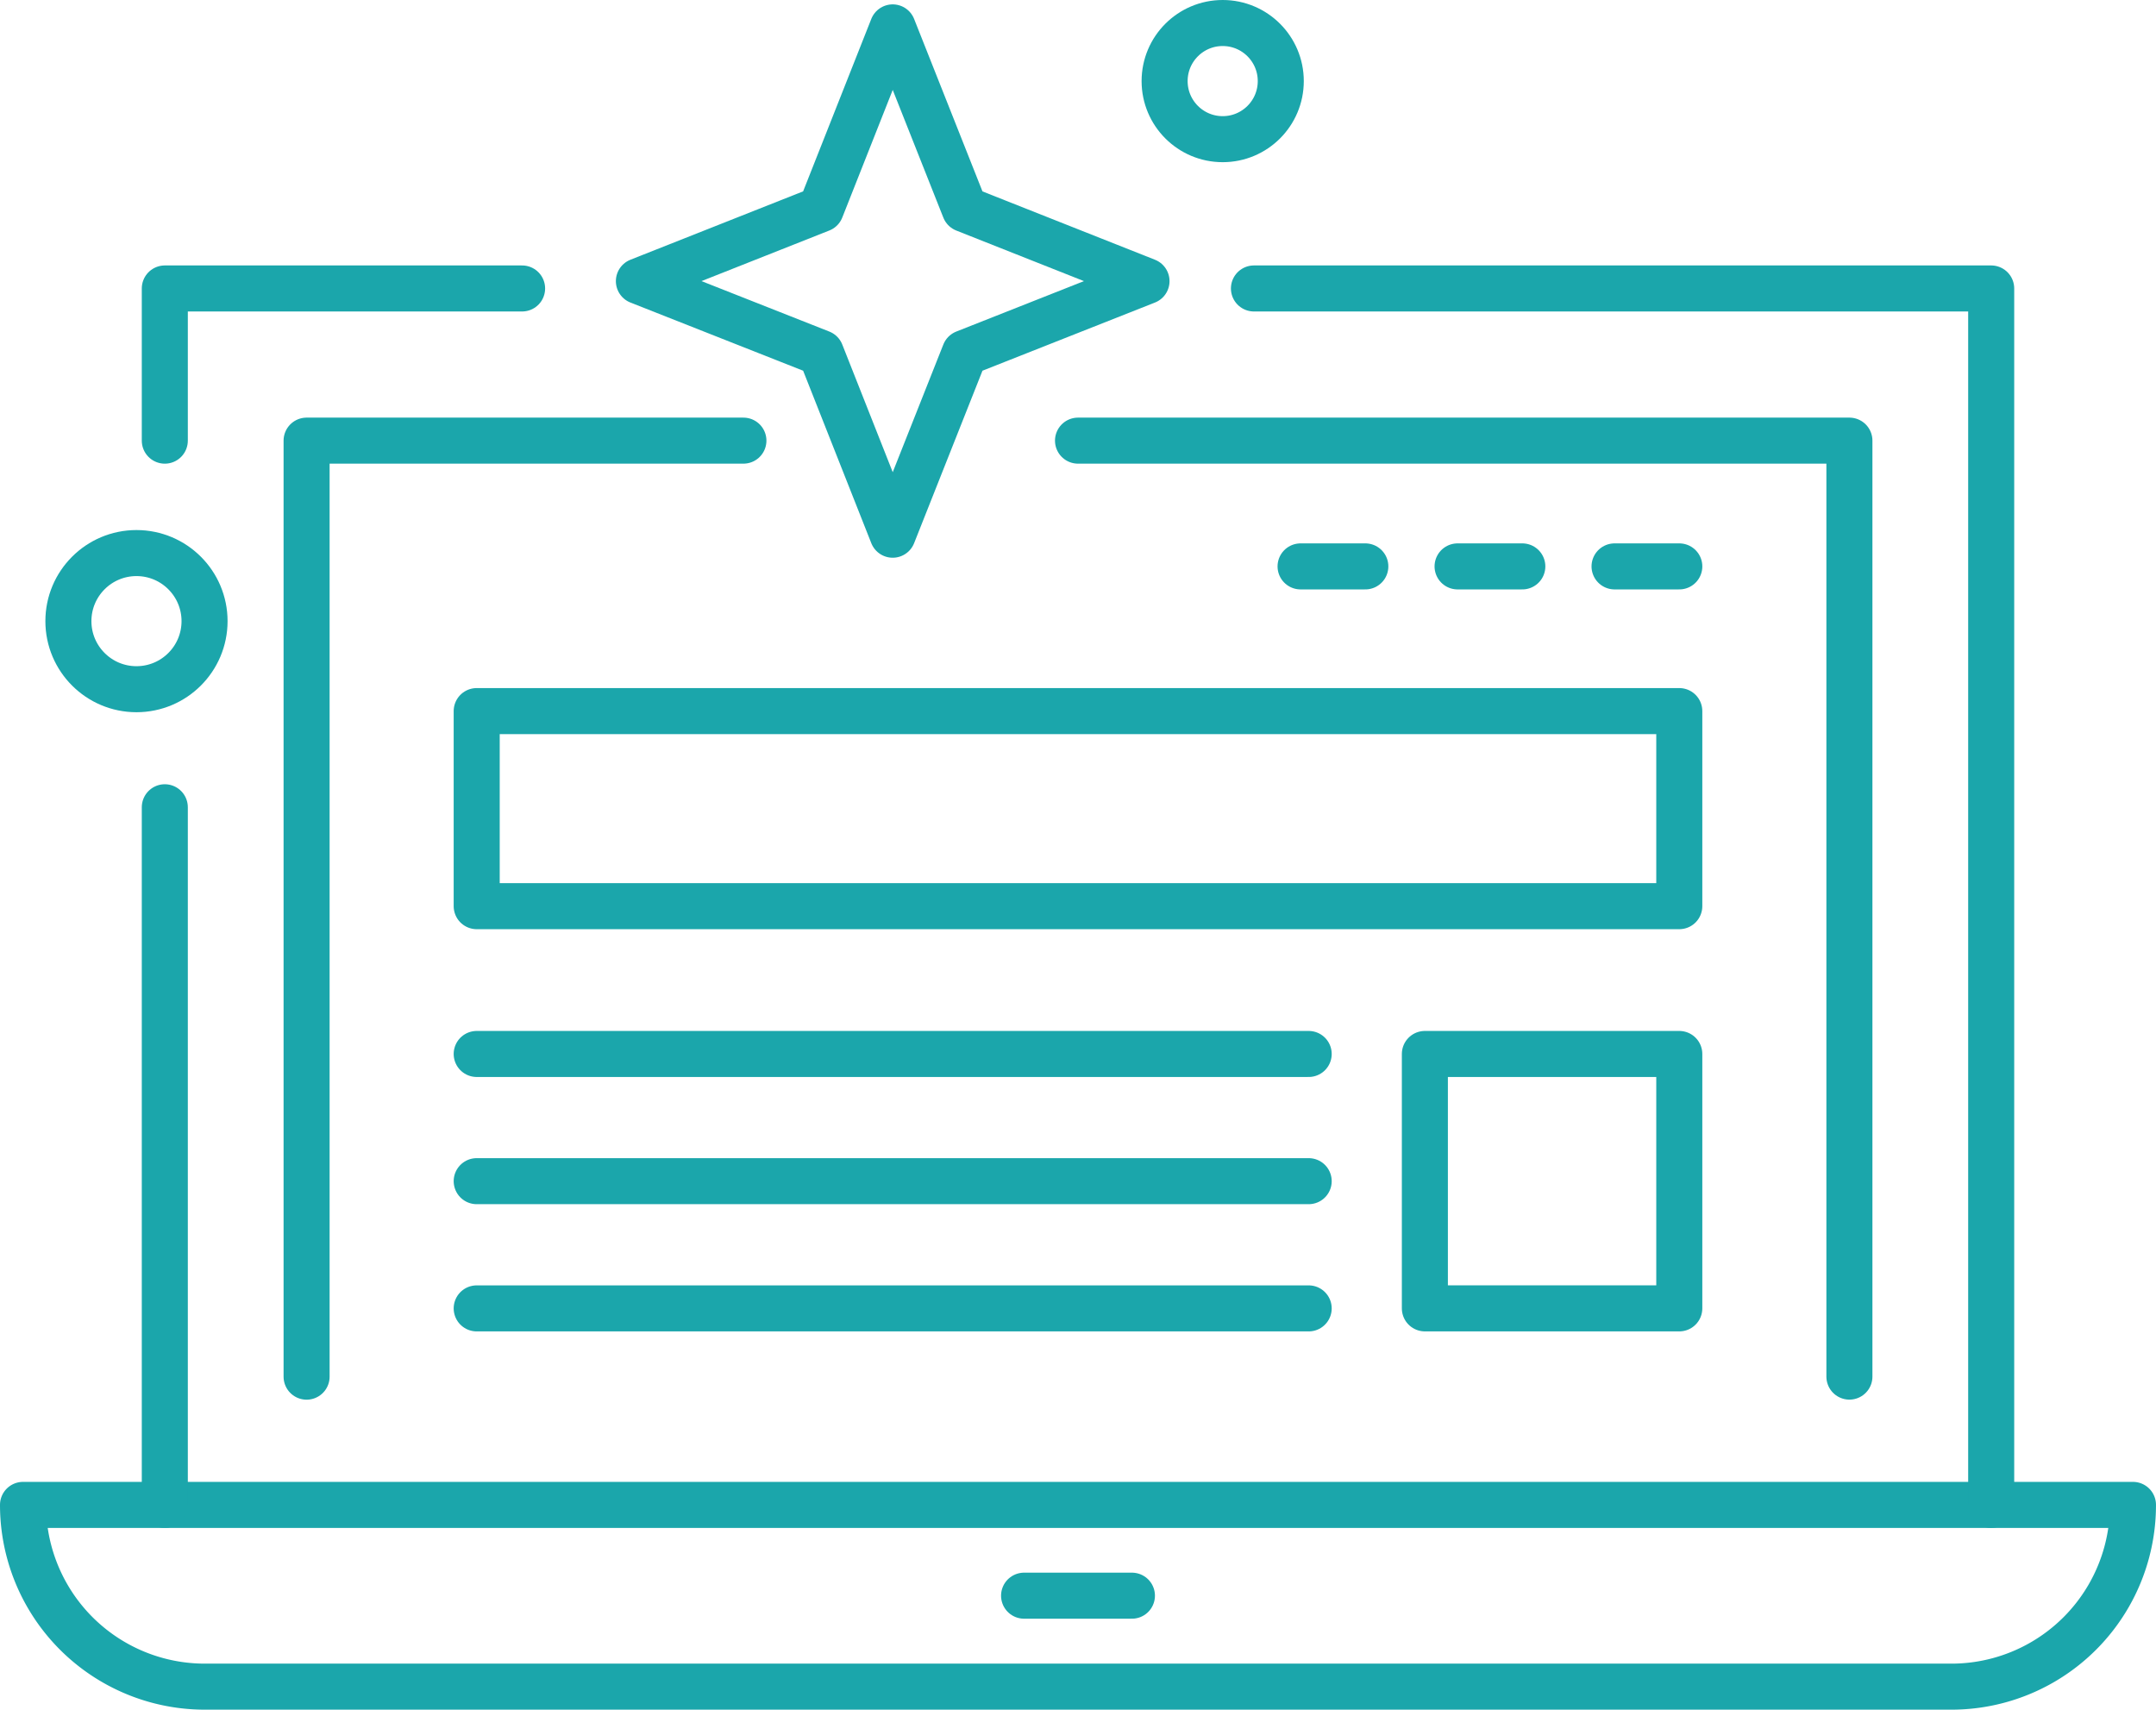
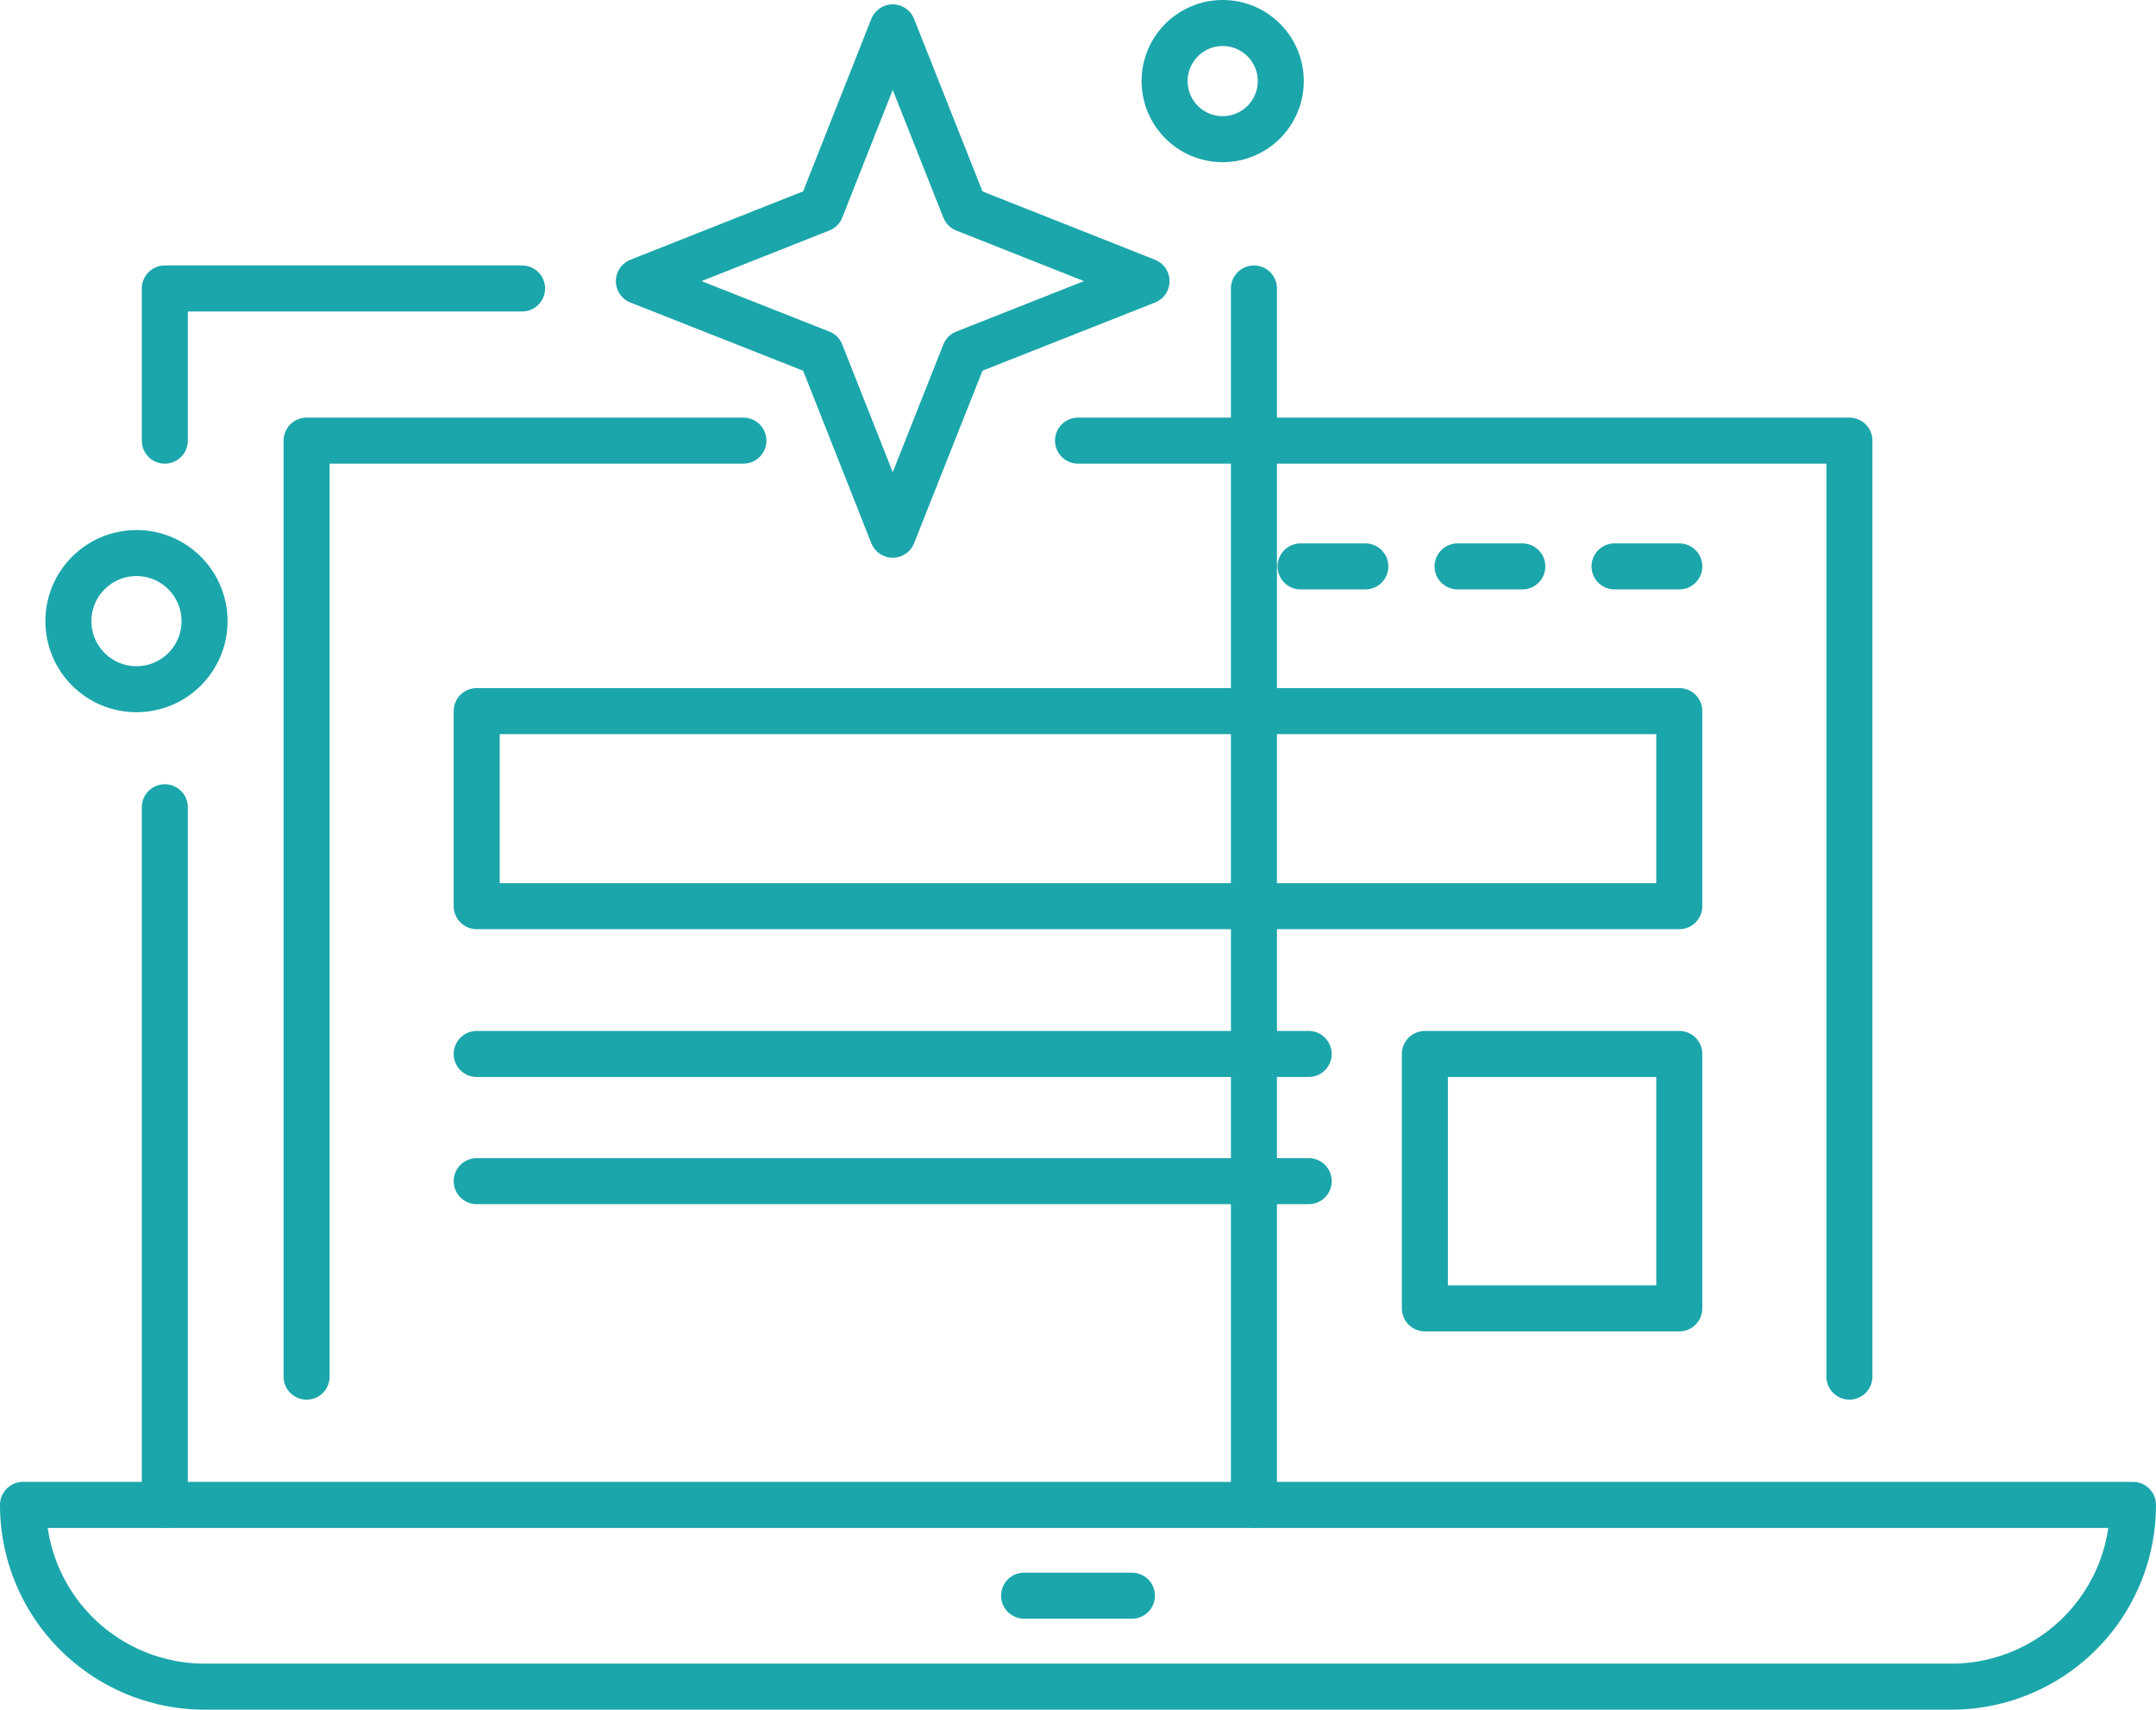
<svg xmlns="http://www.w3.org/2000/svg" width="112.401" height="89.14" viewBox="0 0 112.401 89.14">
  <g id="ETHOS_UK-landing-pages" transform="translate(-2.92 -6.96)">
    <path id="Path_295" data-name="Path 295" d="M4.12,79.34h110a9.465,9.465,0,0,1-9.465,9.476H13.6A9.476,9.476,0,0,1,4.12,79.34Z" transform="translate(0 6.083)" fill="none" stroke="#1ba6ab" stroke-linecap="round" stroke-linejoin="round" stroke-width="2.4" />
-     <path id="Path_296" data-name="Path 296" d="M63.24,20.91h38.436V84.334" transform="translate(5.053 1.09)" fill="none" stroke="#1ba6ab" stroke-linecap="round" stroke-linejoin="round" stroke-width="2.4" />
+     <path id="Path_296" data-name="Path 296" d="M63.24,20.91V84.334" transform="translate(5.053 1.09)" fill="none" stroke="#1ba6ab" stroke-linecap="round" stroke-linejoin="round" stroke-width="2.4" />
    <path id="Path_297" data-name="Path 297" d="M10.93,28.845V20.91H29.557" transform="translate(0.582 1.09)" fill="none" stroke="#1ba6ab" stroke-linecap="round" stroke-linejoin="round" stroke-width="2.4" />
    <line id="Line_99" data-name="Line 99" y1="36.374" transform="translate(11.512 49.049)" fill="none" stroke="#1ba6ab" stroke-linecap="round" stroke-linejoin="round" stroke-width="2.4" />
    <path id="Path_298" data-name="Path 298" d="M54.79,28.22H95.006v48.8" transform="translate(4.331 1.714)" fill="none" stroke="#1ba6ab" stroke-linecap="round" stroke-linejoin="round" stroke-width="2.4" />
    <path id="Path_299" data-name="Path 299" d="M17.74,77.023V28.22H40.513" transform="translate(1.164 1.714)" fill="none" stroke="#1ba6ab" stroke-linecap="round" stroke-linejoin="round" stroke-width="2.4" />
    <rect id="Rectangle_222" data-name="Rectangle 222" width="62.696" height="10.171" transform="translate(27.772 44.035)" fill="none" stroke="#1ba6ab" stroke-linecap="round" stroke-linejoin="round" stroke-width="2.4" />
    <rect id="Rectangle_223" data-name="Rectangle 223" width="13.264" height="13.264" transform="translate(77.204 61.912)" fill="none" stroke="#1ba6ab" stroke-linecap="round" stroke-linejoin="round" stroke-width="2.4" />
    <line id="Line_100" data-name="Line 100" x1="43.375" transform="translate(27.772 61.912)" fill="none" stroke="#1ba6ab" stroke-linecap="round" stroke-linejoin="round" stroke-width="2.4" />
    <line id="Line_101" data-name="Line 101" x1="43.375" transform="translate(27.772 68.544)" fill="none" stroke="#1ba6ab" stroke-linecap="round" stroke-linejoin="round" stroke-width="2.4" />
-     <line id="Line_102" data-name="Line 102" x1="43.375" transform="translate(27.772 75.177)" fill="none" stroke="#1ba6ab" stroke-linecap="round" stroke-linejoin="round" stroke-width="2.4" />
    <line id="Line_103" data-name="Line 103" x1="3.376" transform="translate(87.093 36.491)" fill="none" stroke="#1ba6ab" stroke-linecap="round" stroke-linejoin="round" stroke-width="2.4" />
    <line id="Line_104" data-name="Line 104" x1="3.376" transform="translate(78.909 36.491)" fill="none" stroke="#1ba6ab" stroke-linecap="round" stroke-linejoin="round" stroke-width="2.4" />
    <line id="Line_105" data-name="Line 105" x1="3.376" transform="translate(70.724 36.491)" fill="none" stroke="#1ba6ab" stroke-linecap="round" stroke-linejoin="round" stroke-width="2.4" />
    <line id="Line_106" data-name="Line 106" x1="5.623" transform="translate(56.309 90.156)" fill="none" stroke="#1ba6ab" stroke-linecap="round" stroke-linejoin="round" stroke-width="2.4" />
    <path id="Path_300" data-name="Path 300" d="M46.932,8.37l3.756,9.476L60.164,21.6l-9.476,3.745-3.756,9.476-3.745-9.476L33.7,21.6l9.487-3.756Z" transform="translate(2.528 0.018)" fill="none" stroke="#1ba6ab" stroke-linecap="round" stroke-linejoin="round" stroke-width="2.4" />
    <circle id="Ellipse_67" data-name="Ellipse 67" cx="3.549" cy="3.549" r="3.549" transform="translate(6.486 35.796)" fill="none" stroke="#1ba6ab" stroke-linecap="round" stroke-linejoin="round" stroke-width="2.4" />
    <circle id="Ellipse_68" data-name="Ellipse 68" cx="3.028" cy="3.028" r="3.028" transform="translate(63.636 8.16)" fill="none" stroke="#1ba6ab" stroke-linecap="round" stroke-linejoin="round" stroke-width="2.4" />
  </g>
</svg>